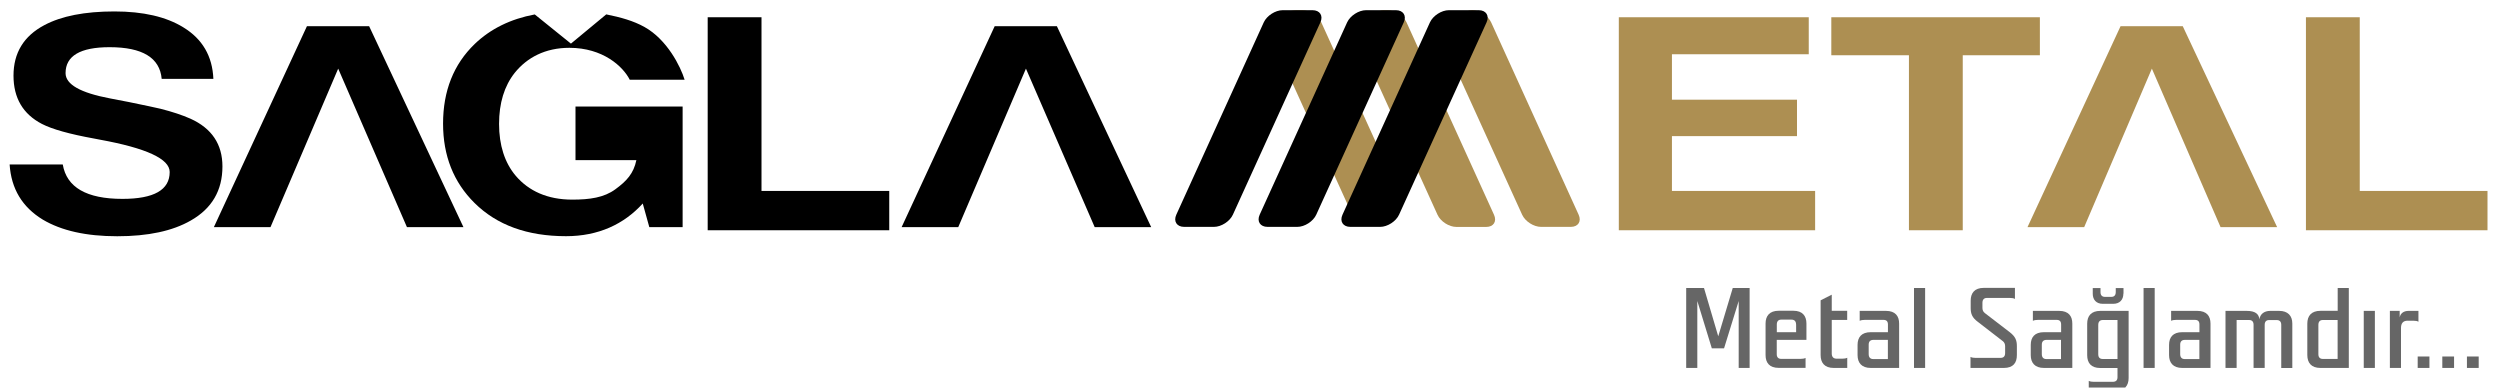
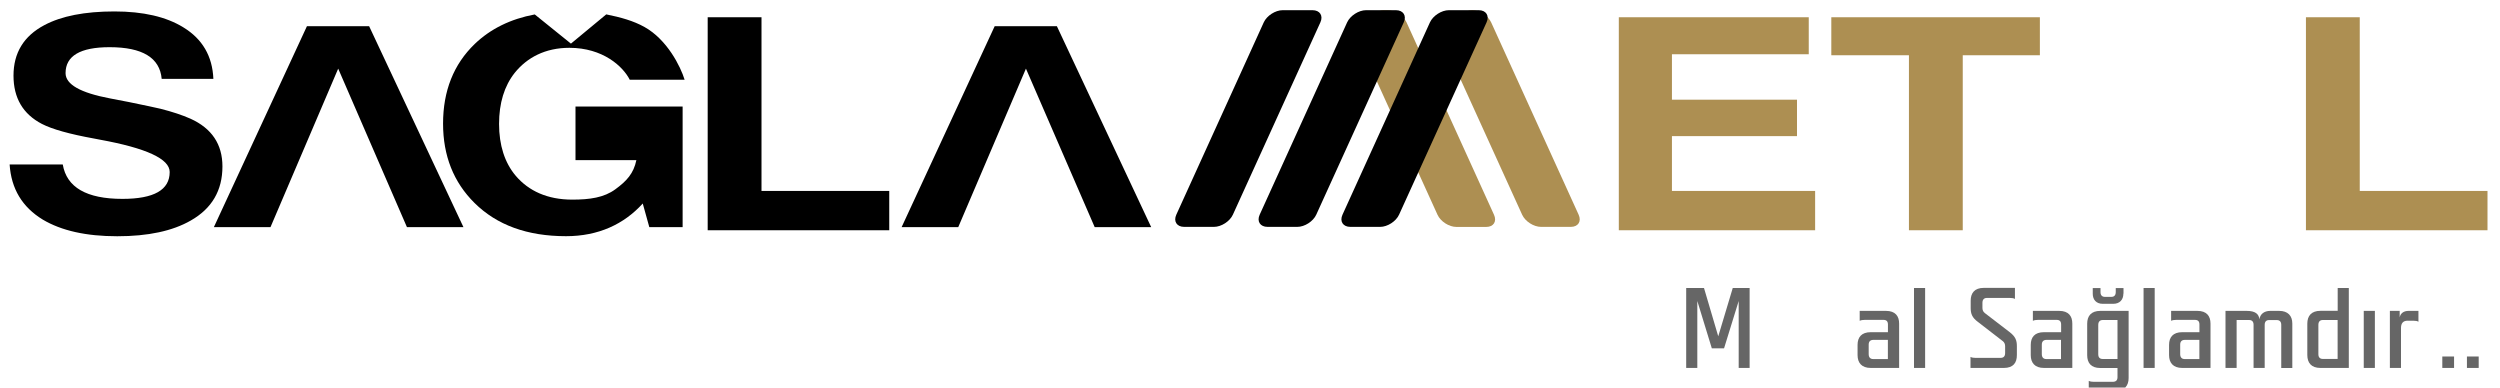
<svg xmlns="http://www.w3.org/2000/svg" version="1.1" id="Layer_1" x="0px" y="0px" viewBox="0 0 400 62" style="enable-background:new 0 0 400 62;" xml:space="preserve">
  <style type="text/css">
	.st0{fill:#666666;}
	.st1{fill:#AD8F52;}
</style>
  <polygon class="st0" points="271.57,48.16 271.57,58.87 269.79,58.87 269.79,46.08 272.64,46.08 274.92,53.81 277.24,46.08   279.94,46.08 279.94,58.87 278.19,58.87 278.19,48.16 275.85,55.73 273.89,55.73 " />
-   <path class="st0" d="M284.28,54.39L284.28,54.39v2.3c0,0.48,0.27,0.73,0.71,0.73h3.07c0.31,0,0.62-0.04,0.83-0.15v1.59h-4.29  c-1.51,0-2.11-0.84-2.11-2.05v-5.04c0-1.21,0.62-2.05,2.11-2.05h2.34c1.47,0,2.09,0.84,2.09,2.05v2.61H284.28z M287.37,51.91  c0-0.49-0.25-0.77-0.73-0.77h-1.64c-0.46,0-0.71,0.27-0.71,0.77v1.24h3.09V51.91z" />
-   <path class="st0" d="M293.88,57.39h0.85c0.31,0,0.62-0.04,0.83-0.15v1.63h-2.17c-1.47,0-2.09-0.84-2.09-2.05v-8.77l1.78-0.9v2.58  h2.47v1.46h-2.47v5.39C293.09,57.12,293.36,57.39,293.88,57.39" />
-   <path class="st0" d="M303.84,58.87L303.84,58.87h-4.52c-1.47,0-2.11-0.84-2.11-2.05v-1.64c0-1.21,0.62-2.03,2.11-2.03h2.75v-1.22  c0-0.51-0.23-0.75-0.71-0.75h-3c-0.29,0-0.6,0.04-0.81,0.15v-1.59h4.2c1.51,0,2.11,0.84,2.11,2.03V58.87z M298.99,55.14v1.52  c0,0.51,0.25,0.79,0.73,0.79h2.34v-3.07h-2.32C299.24,54.38,298.99,54.65,298.99,55.14z" />
+   <path class="st0" d="M303.84,58.87L303.84,58.87h-4.52c-1.47,0-2.11-0.84-2.11-2.05v-1.64c0-1.21,0.62-2.03,2.11-2.03h2.75v-1.22  c0-0.51-0.23-0.75-0.71-0.75h-3c-0.29,0-0.6,0.04-0.81,0.15v-1.59h4.2c1.51,0,2.11,0.84,2.11,2.03V58.87M298.99,55.14v1.52  c0,0.51,0.25,0.79,0.73,0.79h2.34v-3.07h-2.32C299.24,54.38,298.99,54.65,298.99,55.14z" />
  <rect x="306.24" y="46.08" class="st0" width="1.78" height="12.79" />
  <path class="st0" d="M320.62,58.87h-5.34V57.1c0.21,0.13,0.52,0.16,0.81,0.16h4c0.48,0,0.73-0.26,0.73-0.77v-1.1  c0-0.33-0.12-0.6-0.35-0.79l-4-3.09c-0.93-0.69-1.16-1.3-1.16-2.23v-1.17c0-1.22,0.62-2.05,2.09-2.05h4.99v1.77  c-0.21-0.13-0.52-0.16-0.83-0.16h-3.67c-0.43,0-0.7,0.26-0.7,0.77v0.84c0,0.33,0.12,0.6,0.37,0.8l4,3.07  c0.91,0.71,1.14,1.3,1.14,2.23v1.42C322.71,58.05,322.11,58.87,320.62,58.87" />
  <path class="st0" d="M331.55,58.87L331.55,58.87h-4.52c-1.47,0-2.11-0.84-2.11-2.05v-1.64c0-1.21,0.62-2.03,2.11-2.03h2.75v-1.22  c0-0.51-0.23-0.75-0.71-0.75h-3c-0.29,0-0.6,0.04-0.81,0.15v-1.59h4.2c1.51,0,2.11,0.84,2.11,2.03V58.87z M326.69,55.14v1.52  c0,0.51,0.25,0.79,0.73,0.79h2.34v-3.07h-2.32C326.95,54.38,326.69,54.65,326.69,55.14z" />
  <path class="st0" d="M340.58,60.48L340.58,60.48c0,1.22-0.64,2.05-2.09,2.05h-4.29v-1.59c0.21,0.11,0.52,0.15,0.81,0.15h3.02  c0.5,0,0.77-0.22,0.77-0.75v-1.46h-2.76c-1.47,0-2.09-0.82-2.09-2.05v-5.04c0-1.22,0.62-2.05,2.11-2.05h4.52V60.48z M339.74,46.98  L339.74,46.98c0,0.99-0.6,1.63-1.62,1.63h-1.68c-1.06,0-1.6-0.68-1.6-1.61v-0.91h1.24v0.64c0,0.51,0.25,0.77,0.72,0.77h1.01  c0.46,0,0.71-0.26,0.71-0.77v-0.64h1.24V46.98z M338.8,57.43V51.2h-2.34c-0.48,0-0.74,0.27-0.74,0.79v4.68  c0,0.53,0.25,0.77,0.74,0.77H338.8z" />
  <rect x="342.97" y="46.08" class="st0" width="1.78" height="12.79" />
  <path class="st0" d="M353.68,58.87L353.68,58.87h-4.52c-1.47,0-2.11-0.84-2.11-2.05v-1.64c0-1.21,0.62-2.03,2.11-2.03h2.75v-1.22  c0-0.51-0.23-0.75-0.72-0.75h-3c-0.29,0-0.6,0.04-0.81,0.15v-1.59h4.19c1.51,0,2.11,0.84,2.11,2.03V58.87z M348.83,55.14v1.52  c0,0.51,0.25,0.79,0.73,0.79h2.34v-3.07h-2.32C349.08,54.38,348.83,54.65,348.83,55.14z" />
  <path class="st0" d="M362.35,58.87h-1.78v-6.9c0-0.51-0.25-0.77-0.72-0.77h-1.99v7.67h-1.78v-9.13h3.36c1.47,0,1.97,0.53,2.07,1.35  c0.1-0.8,0.72-1.35,1.74-1.35h1.41c1.41,0,2.11,0.79,2.11,2.03v7.11H365v-6.9c0-0.51-0.25-0.77-0.72-0.77h-1.22  c-0.48,0-0.71,0.27-0.71,0.77V58.87z" />
  <path class="st0" d="M369.17,56.8L369.17,56.8v-5.02c0-1.21,0.62-2.05,2.11-2.05h2.75v-3.65h1.78v12.79h-4.54  C369.79,58.87,369.17,58.03,369.17,56.8 M374.02,57.43V51.2h-2.36c-0.46,0-0.72,0.26-0.72,0.77v4.71c0,0.49,0.25,0.75,0.72,0.75  H374.02z" />
  <rect x="378.2" y="49.74" class="st0" width="1.78" height="9.13" />
  <path class="st0" d="M385.22,51.31c-0.79,0-1.06,0.49-1.06,1.17v6.39h-1.78v-9.13h1.57v1.04c0.12-0.62,0.6-1.04,1.43-1.04h1.57v1.74  c-0.21-0.13-0.45-0.16-0.75-0.16H385.22z" />
-   <rect x="386.83" y="57.04" class="st0" width="1.88" height="1.83" />
  <rect x="390.77" y="57.04" class="st0" width="1.88" height="1.83" />
  <rect x="394.71" y="57.04" class="st0" width="1.88" height="1.83" />
-   <path class="st1" d="M221.18,29.74c0.76-0.9,0.98-2.51,0.5-3.59L211.41,3.59c-0.48-1.07-1.85-1.95-3.03-1.95h-0.81  c-1.18,0-2.3,0.48-2.5,1.07c-0.2,0.59-0.8,1.21-1.35,1.38c-0.54,0.17-0.59,1.18-0.1,2.25l12.18,26.78c0.49,1.07,1.51,1.21,2.27,0.31  L221.18,29.74z" />
  <polygon class="st1" points="259.01,36.84 259.01,2.76 289.4,2.76 289.4,8.68 267.51,8.68 267.51,15.95 287.52,15.95 287.52,21.78   267.51,21.78 267.51,30.55 290.42,30.55 290.42,36.84 " />
  <polygon class="st1" points="305.43,36.84 305.43,8.84 293.01,8.84 293.01,2.76 326.38,2.76 326.38,8.84 314.04,8.84 314.04,36.84   " />
  <polygon class="st1" points="368.95,36.84 368.95,2.76 377.56,2.76 377.56,30.55 398,30.55 398,36.84 " />
-   <polygon class="st1" points="349.24,4.19 339.29,4.19 324.4,36.34 333.47,36.34 344.3,10.98 355.29,36.34 364.34,36.34 " />
  <path class="st1" d="M238.59,3.59c-0.49-1.08-1.85-1.95-3.03-1.95c-1.18,0-2.13,0.87-2.13,1.94c0,1.07-0.68,1.94-1.5,1.94  c-0.83,0-1.1,0.88-0.62,1.95l12.23,26.88c0.49,1.08,1.85,1.95,3.03,1.95h4.76c1.18,0,1.74-0.88,1.25-1.95L238.59,3.59z" />
  <path class="st1" d="M225.05,3.59c-0.49-1.08-1.85-1.95-3.03-1.95h-0.61c-1.18,0-2.14,0.96-2.14,2.14v0.14  c0,1.18-0.48,2.14-1.07,2.14c-0.59,0-0.67,0.87-0.18,1.95l11.98,26.35c0.49,1.08,1.85,1.95,3.03,1.95h4.76  c1.18,0,1.74-0.88,1.25-1.95L225.05,3.59z" />
  <path d="M1.54,26.31h8.5c0.62,3.67,3.81,5.51,9.55,5.51c5.04,0,7.56-1.43,7.56-4.3c0-2.1-3.73-3.82-11.2-5.18  c-0.15-0.03-0.44-0.09-0.88-0.17c-3.92-0.71-6.71-1.49-8.36-2.34c-3.03-1.57-4.55-4.15-4.55-7.73c0-3.64,1.64-6.33,4.92-8.07  c2.75-1.47,6.49-2.2,11.23-2.2c4.6,0,8.28,0.85,11.03,2.55c3.05,1.86,4.65,4.61,4.8,8.24h-8.27c-0.3-3.38-3.08-5.07-8.33-5.07  c-4.7,0-7.05,1.39-7.05,4.15c0,1.81,2.38,3.15,7.14,4.05l3.01,0.58c2.61,0.54,4.29,0.89,5.03,1.07c1.9,0.48,3.49,1.01,4.8,1.59  c3.41,1.54,5.12,4.09,5.12,7.64c0,3.85-1.69,6.73-5.06,8.65c-2.92,1.68-6.84,2.52-11.77,2.52c-4.97,0-8.93-0.89-11.91-2.66  C3.56,33.14,1.79,30.2,1.54,26.31" />
  <polygon points="113.23,36.84 113.23,2.76 121.84,2.76 121.84,30.55 142.28,30.55 142.28,36.84 " />
  <path d="M92.08,17.05v8.57h9.74c-0.44,2.14-1.56,3.35-3.37,4.67c-1.81,1.33-4.11,1.65-6.89,1.65c-3.96,0-6.97-1.38-9.04-3.81  c-1.78-2.1-2.67-4.92-2.67-8.3c0-3.32,0.83-6.06,2.5-8.17c1.97-2.45,4.89-4.01,8.75-4.01c5.36,0,8.58,2.97,9.66,5.11h8.78  c-0.66-2.14-2.8-6.42-6.42-8.44c-1.79-1-3.84-1.56-6.12-2.02l-5.65,4.68l-5.79-4.67c-3.86,0.72-7.08,2.3-9.61,4.73  c-3.37,3.25-5.06,7.5-5.06,12.74c0,5.14,1.68,9.37,5.03,12.69c3.58,3.55,8.46,5.32,14.64,5.32c5.17,0,9.27-1.91,12.28-5.23  l1.05,3.78h5.33V17.05H92.08z" />
  <polygon points="59.06,4.19 49.11,4.19 34.22,36.34 43.28,36.34 54.11,10.98 65.11,36.34 74.15,36.34 " />
  <polygon points="169.1,4.19 159.15,4.19 144.26,36.34 153.32,36.34 164.15,10.98 175.15,36.34 184.19,36.34 " />
  <path d="M205.23,1.63c-1.18,0-2.54,0.88-3.03,1.95l-13.99,30.77c-0.49,1.07,0.08,1.95,1.26,1.95h4.76c1.18,0,2.54-0.88,3.03-1.95  l14-30.77c0.49-1.07-0.08-1.95-1.26-1.95H205.23z" />
  <path d="M218.57,1.63c-1.18,0-2.54,0.88-3.03,1.95l-13.99,30.77c-0.49,1.07,0.08,1.95,1.26,1.95h4.76c1.18,0,2.54-0.88,3.03-1.95  l14-30.77c0.49-1.07-0.08-1.95-1.26-1.95H218.57z" />
  <path d="M231.82,1.63c-1.18,0-2.54,0.88-3.03,1.95L214.8,34.35c-0.49,1.07,0.08,1.95,1.26,1.95h4.76c1.18,0,2.54-0.88,3.03-1.95  l14-30.77c0.49-1.07-0.08-1.95-1.26-1.95H231.82z" />
</svg>